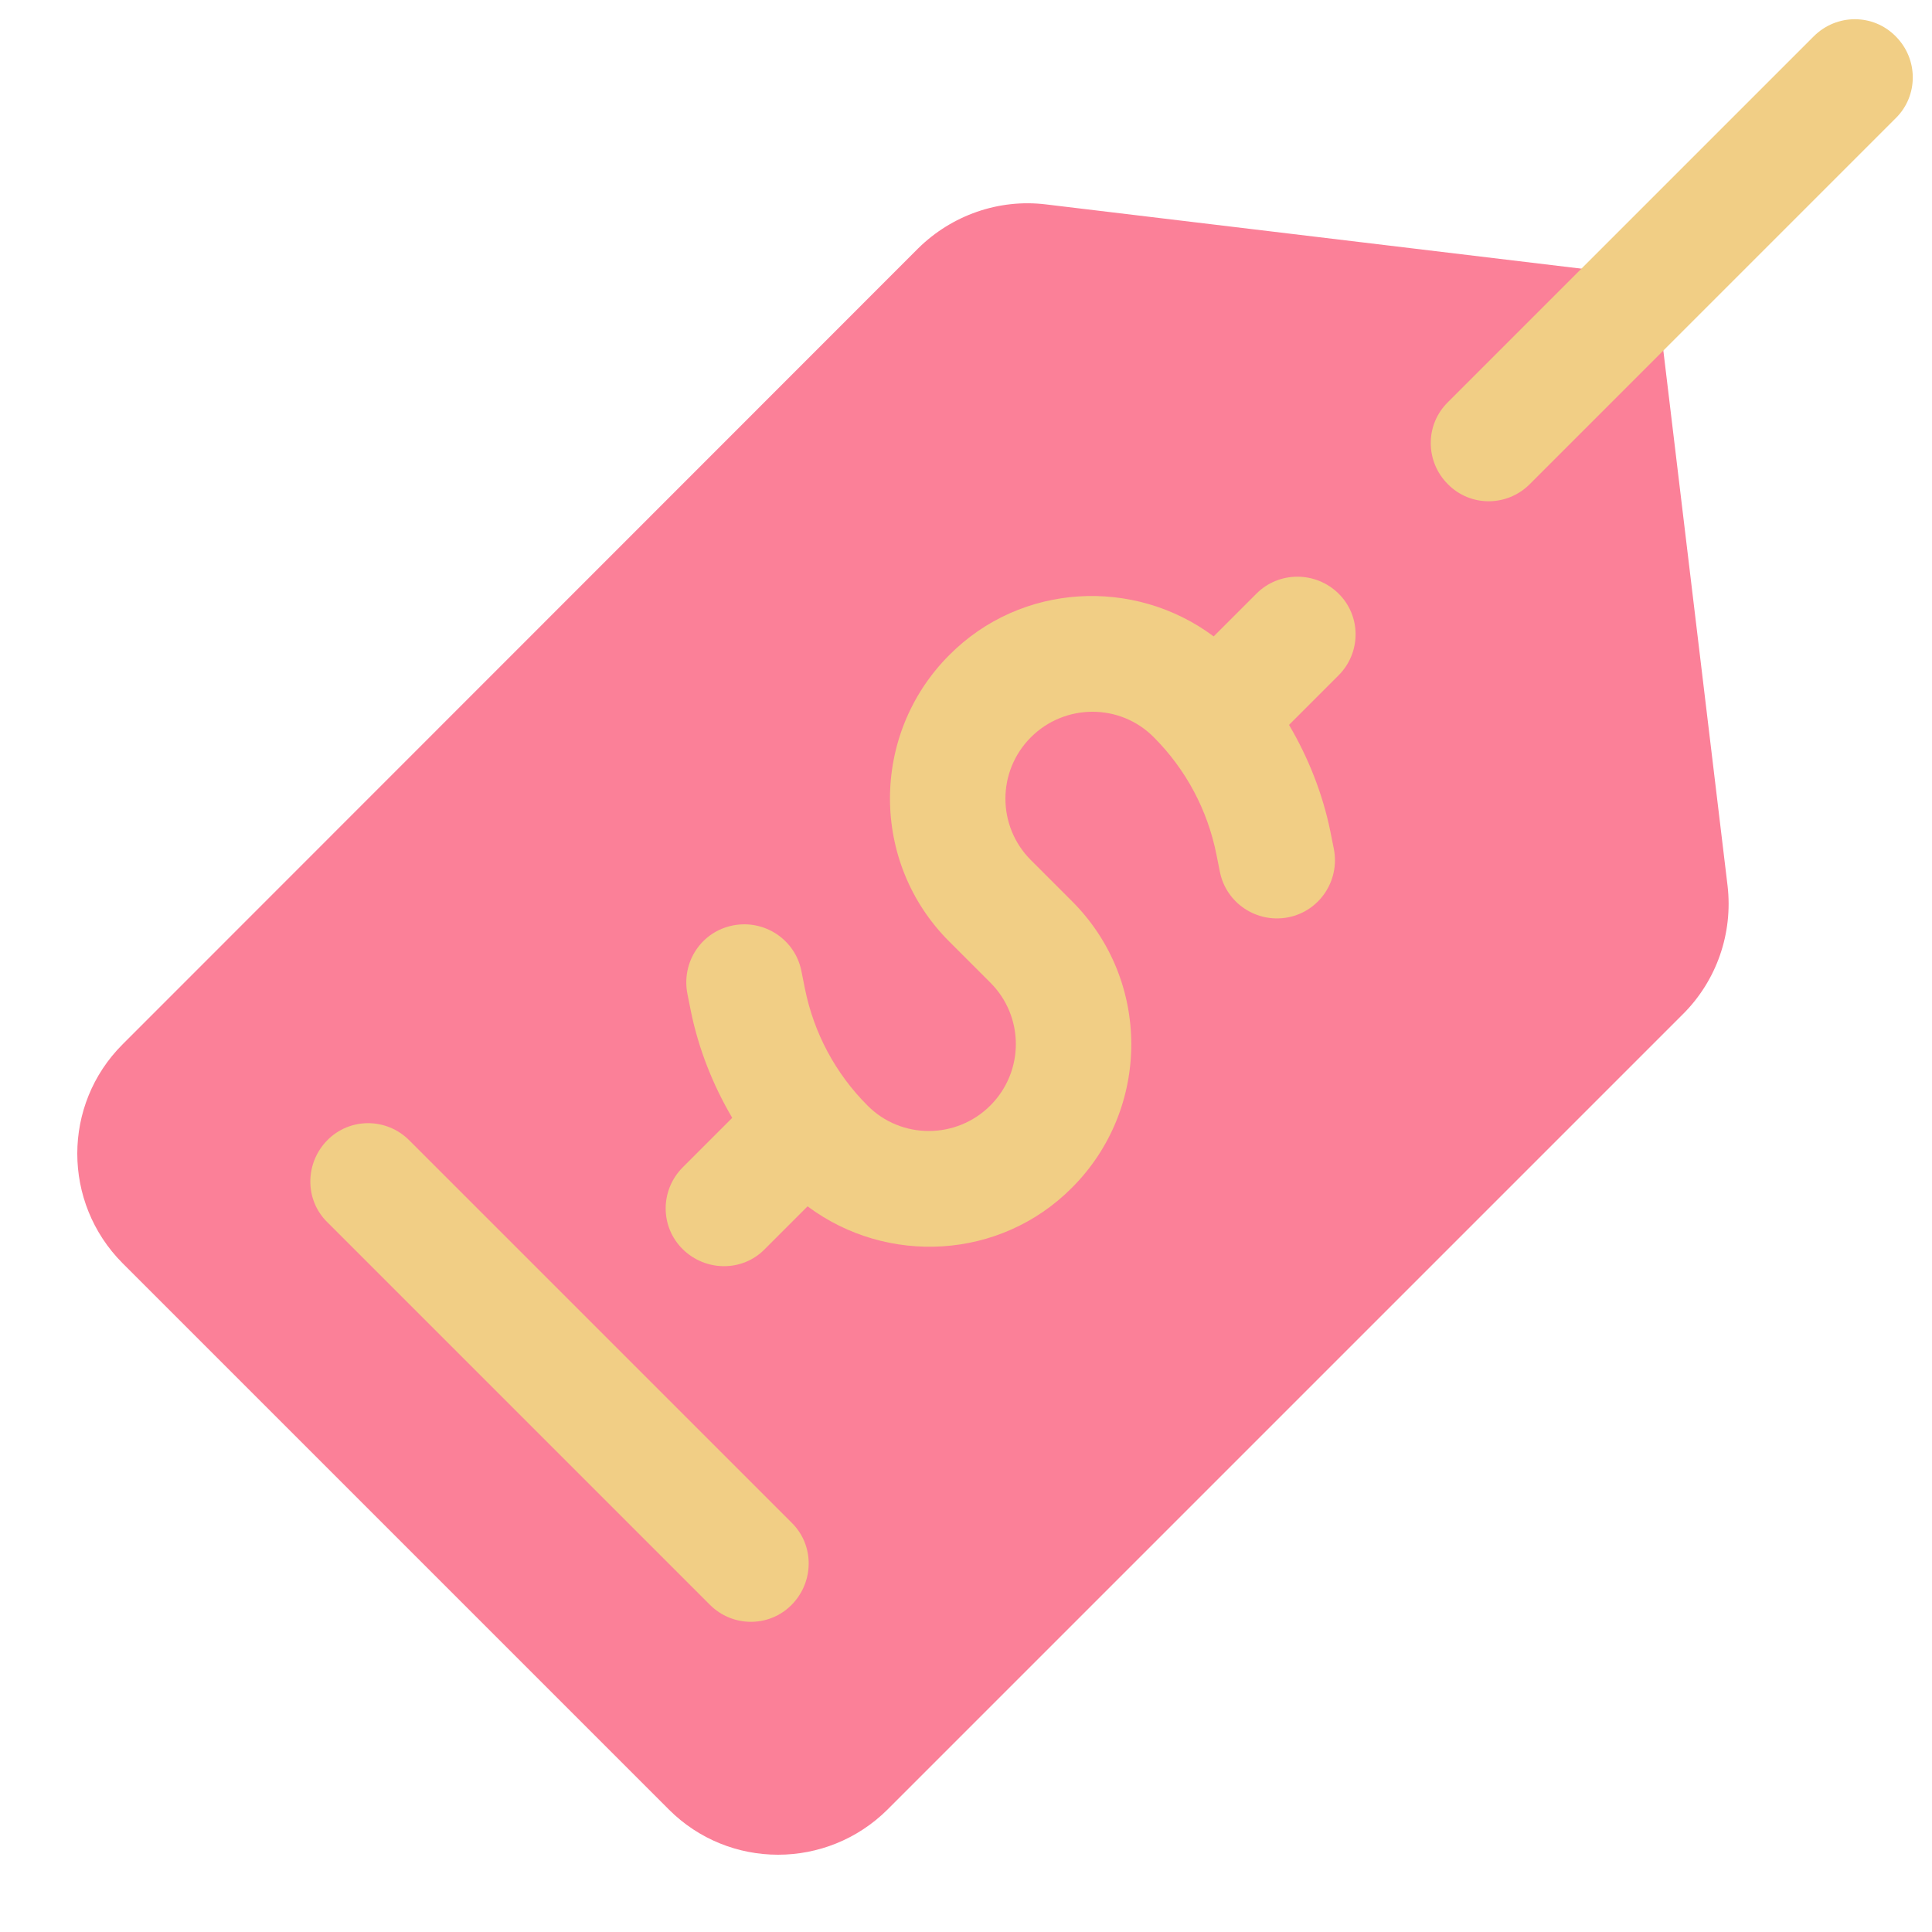
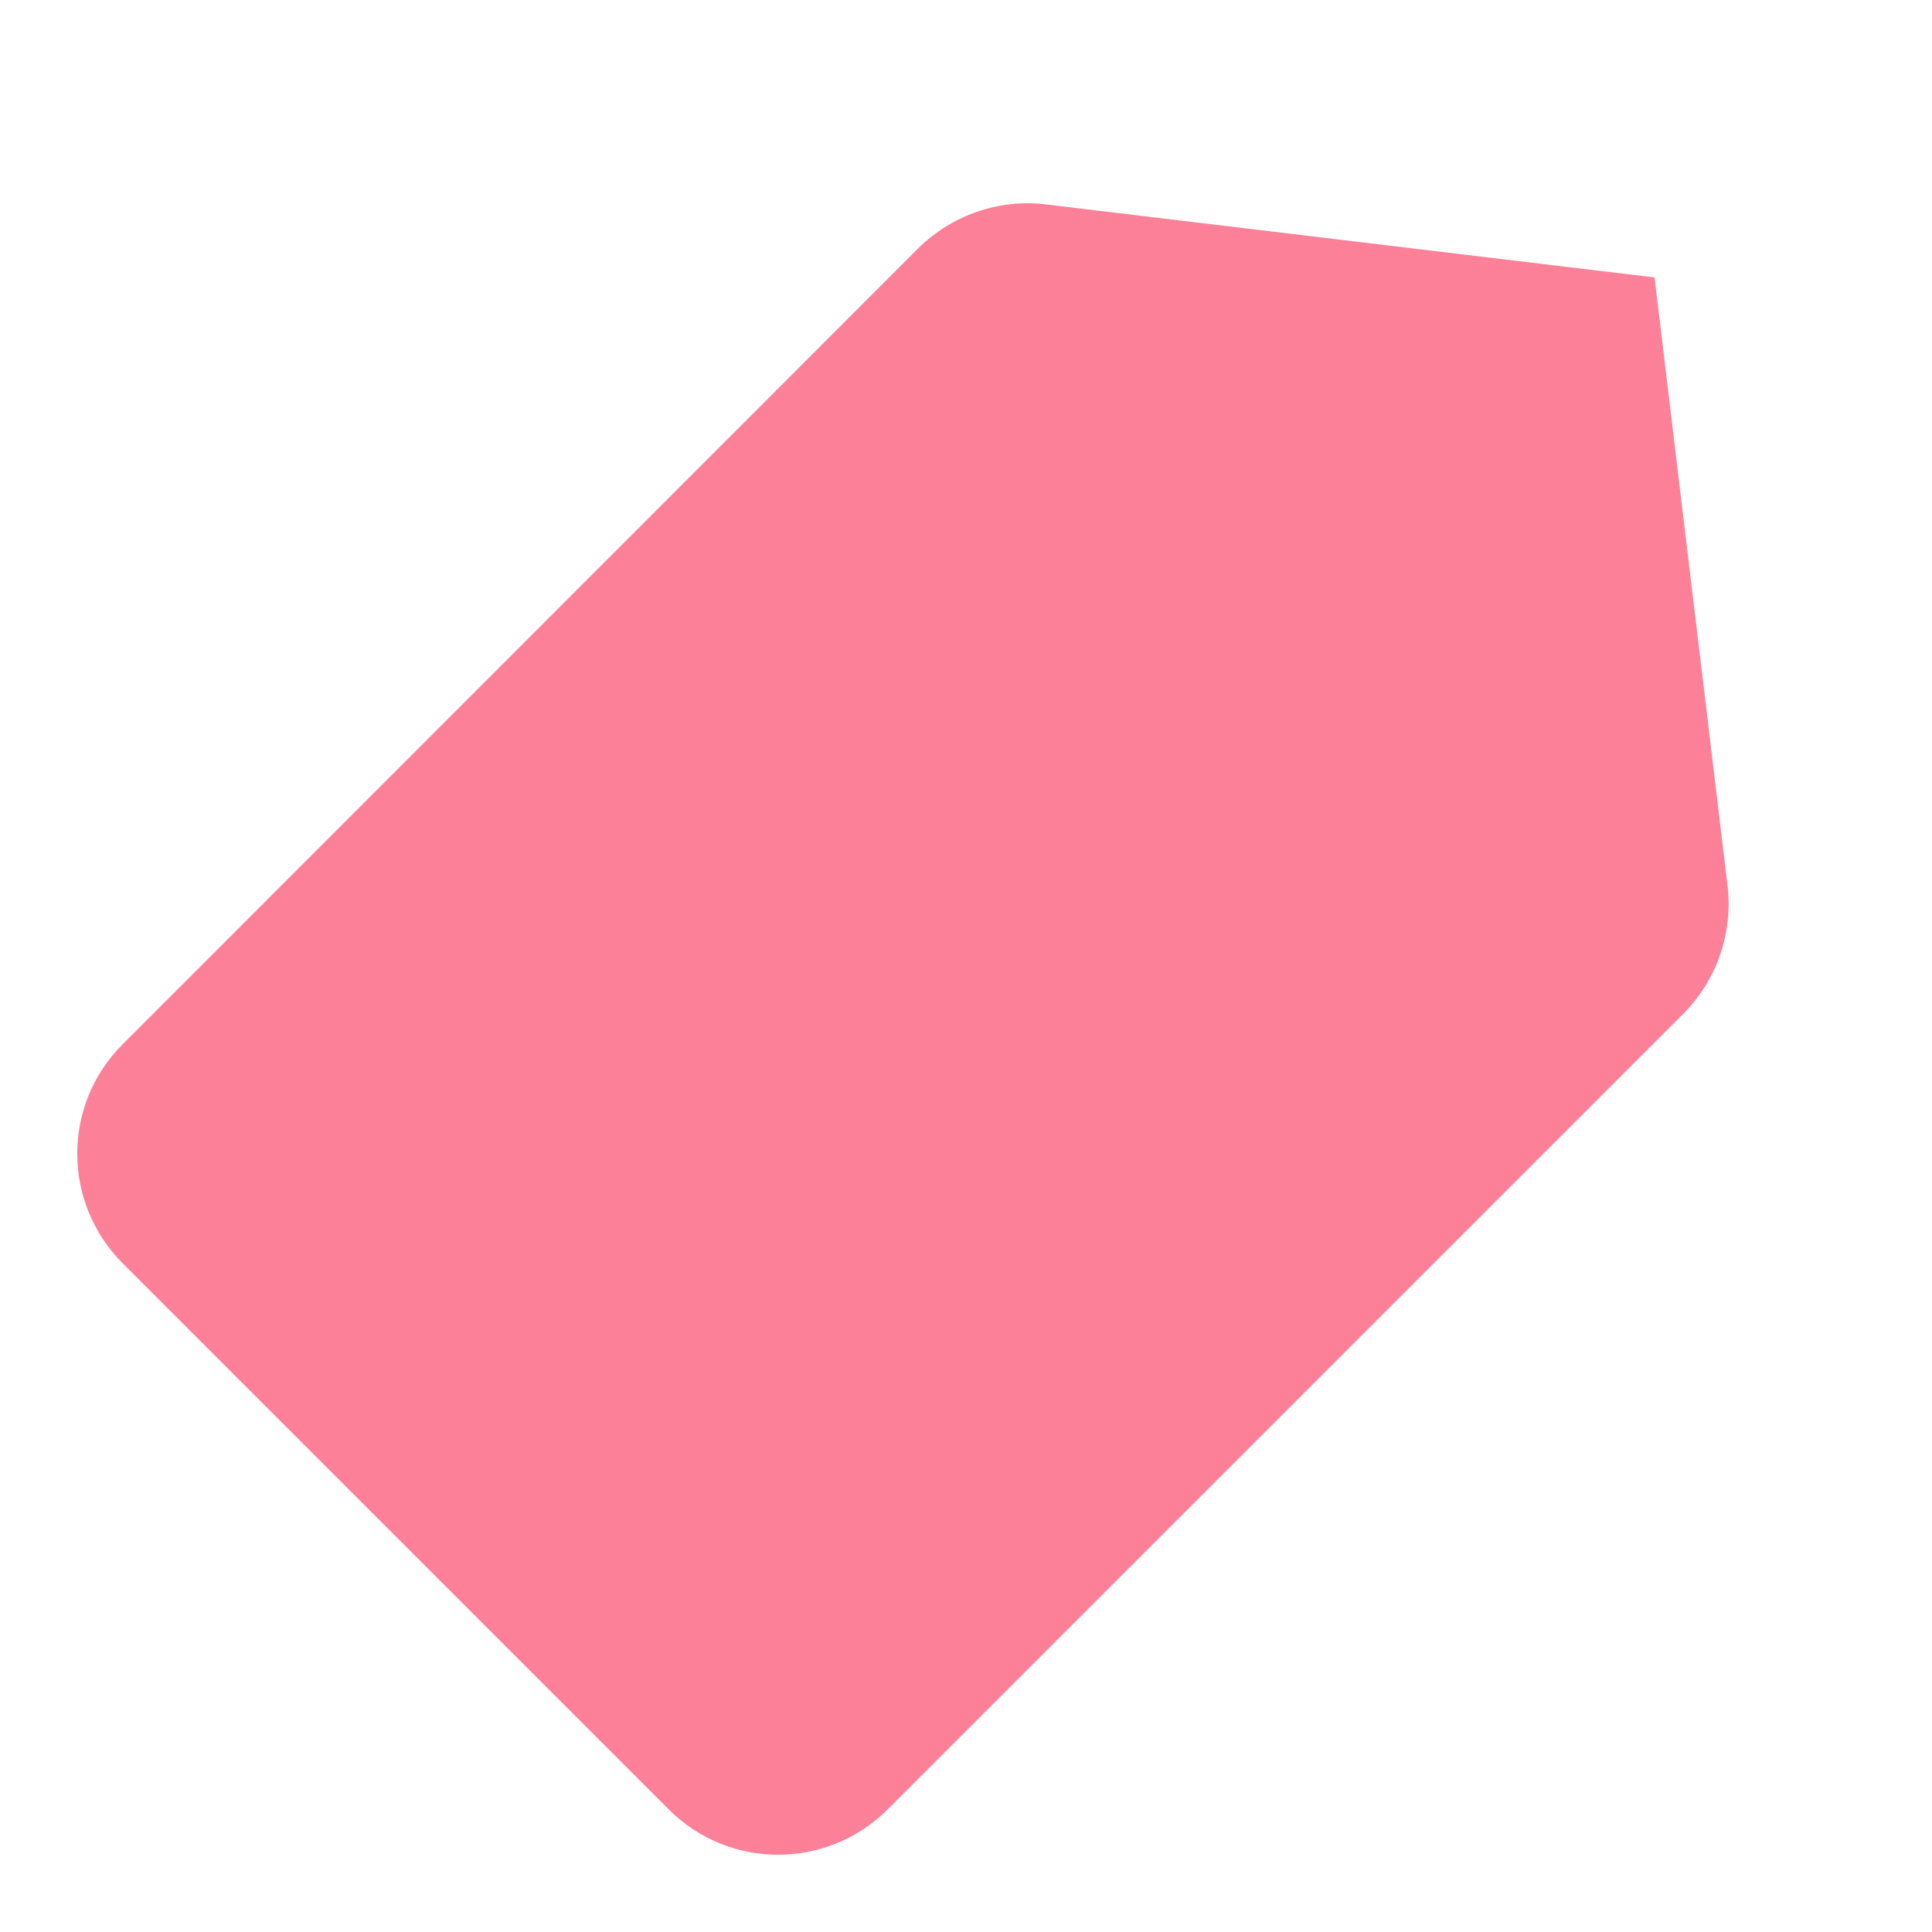
<svg xmlns="http://www.w3.org/2000/svg" id="Flat_1_" enable-background="new 0 0 50 50" viewBox="0 0 50 50">
  <g>
    <path d="m44.71 22.93-1.89-15.75-15.75-1.89c-1.22-.15-2.44.28-3.31 1.14l-20.59 20.6c-1.56 1.56-1.56 4.09 0 5.66l14.14 14.14c1.56 1.56 4.09 1.56 5.66 0l20.59-20.59c.87-.87 1.29-2.09 1.15-3.31z" fill="#fb8098" />
    <g fill="#f1ce85">
-       <path d="m37.47 12.53c-.59-.59-.59-1.54 0-2.12l9.47-9.47c.59-.59 1.54-.59 2.12 0 .59.59.59 1.54 0 2.12l-9.47 9.47c-.59.59-1.54.59-2.12 0z" />
      <g>
-         <path d="m32.52 15.36-1.11 1.11c-2.05-1.53-4.98-1.39-6.84.48-2.05 2.05-2.05 5.38 0 7.42l1.06 1.06c.88.88.88 2.3 0 3.18s-2.31.88-3.18 0c-.83-.83-1.39-1.88-1.62-3.03l-.09-.45c-.16-.81-.95-1.34-1.77-1.18s-1.34.95-1.18 1.77l.09.45c.2.98.57 1.91 1.07 2.76l-1.28 1.28c-.59.59-.59 1.54 0 2.12s1.54.59 2.12 0l1.11-1.11c2.05 1.53 4.98 1.39 6.84-.48 2.05-2.05 2.05-5.38 0-7.42l-1.06-1.06c-.88-.88-.88-2.3 0-3.18s2.31-.88 3.18 0c.83.83 1.39 1.88 1.62 3.03l.09.45c.16.81.95 1.34 1.77 1.18.81-.16 1.34-.95 1.18-1.77l-.09-.45c-.2-.98-.57-1.91-1.07-2.76l1.28-1.28c.59-.59.59-1.54 0-2.12s-1.54-.58-2.12 0z" />
-         <path d="m10.59 29.51c-.59-.59-1.54-.59-2.12 0s-.59 1.54 0 2.12l9.9 9.9c.59.59 1.54.59 2.12 0s.59-1.54 0-2.12z" />
-       </g>
+         </g>
    </g>
  </g>
</svg>